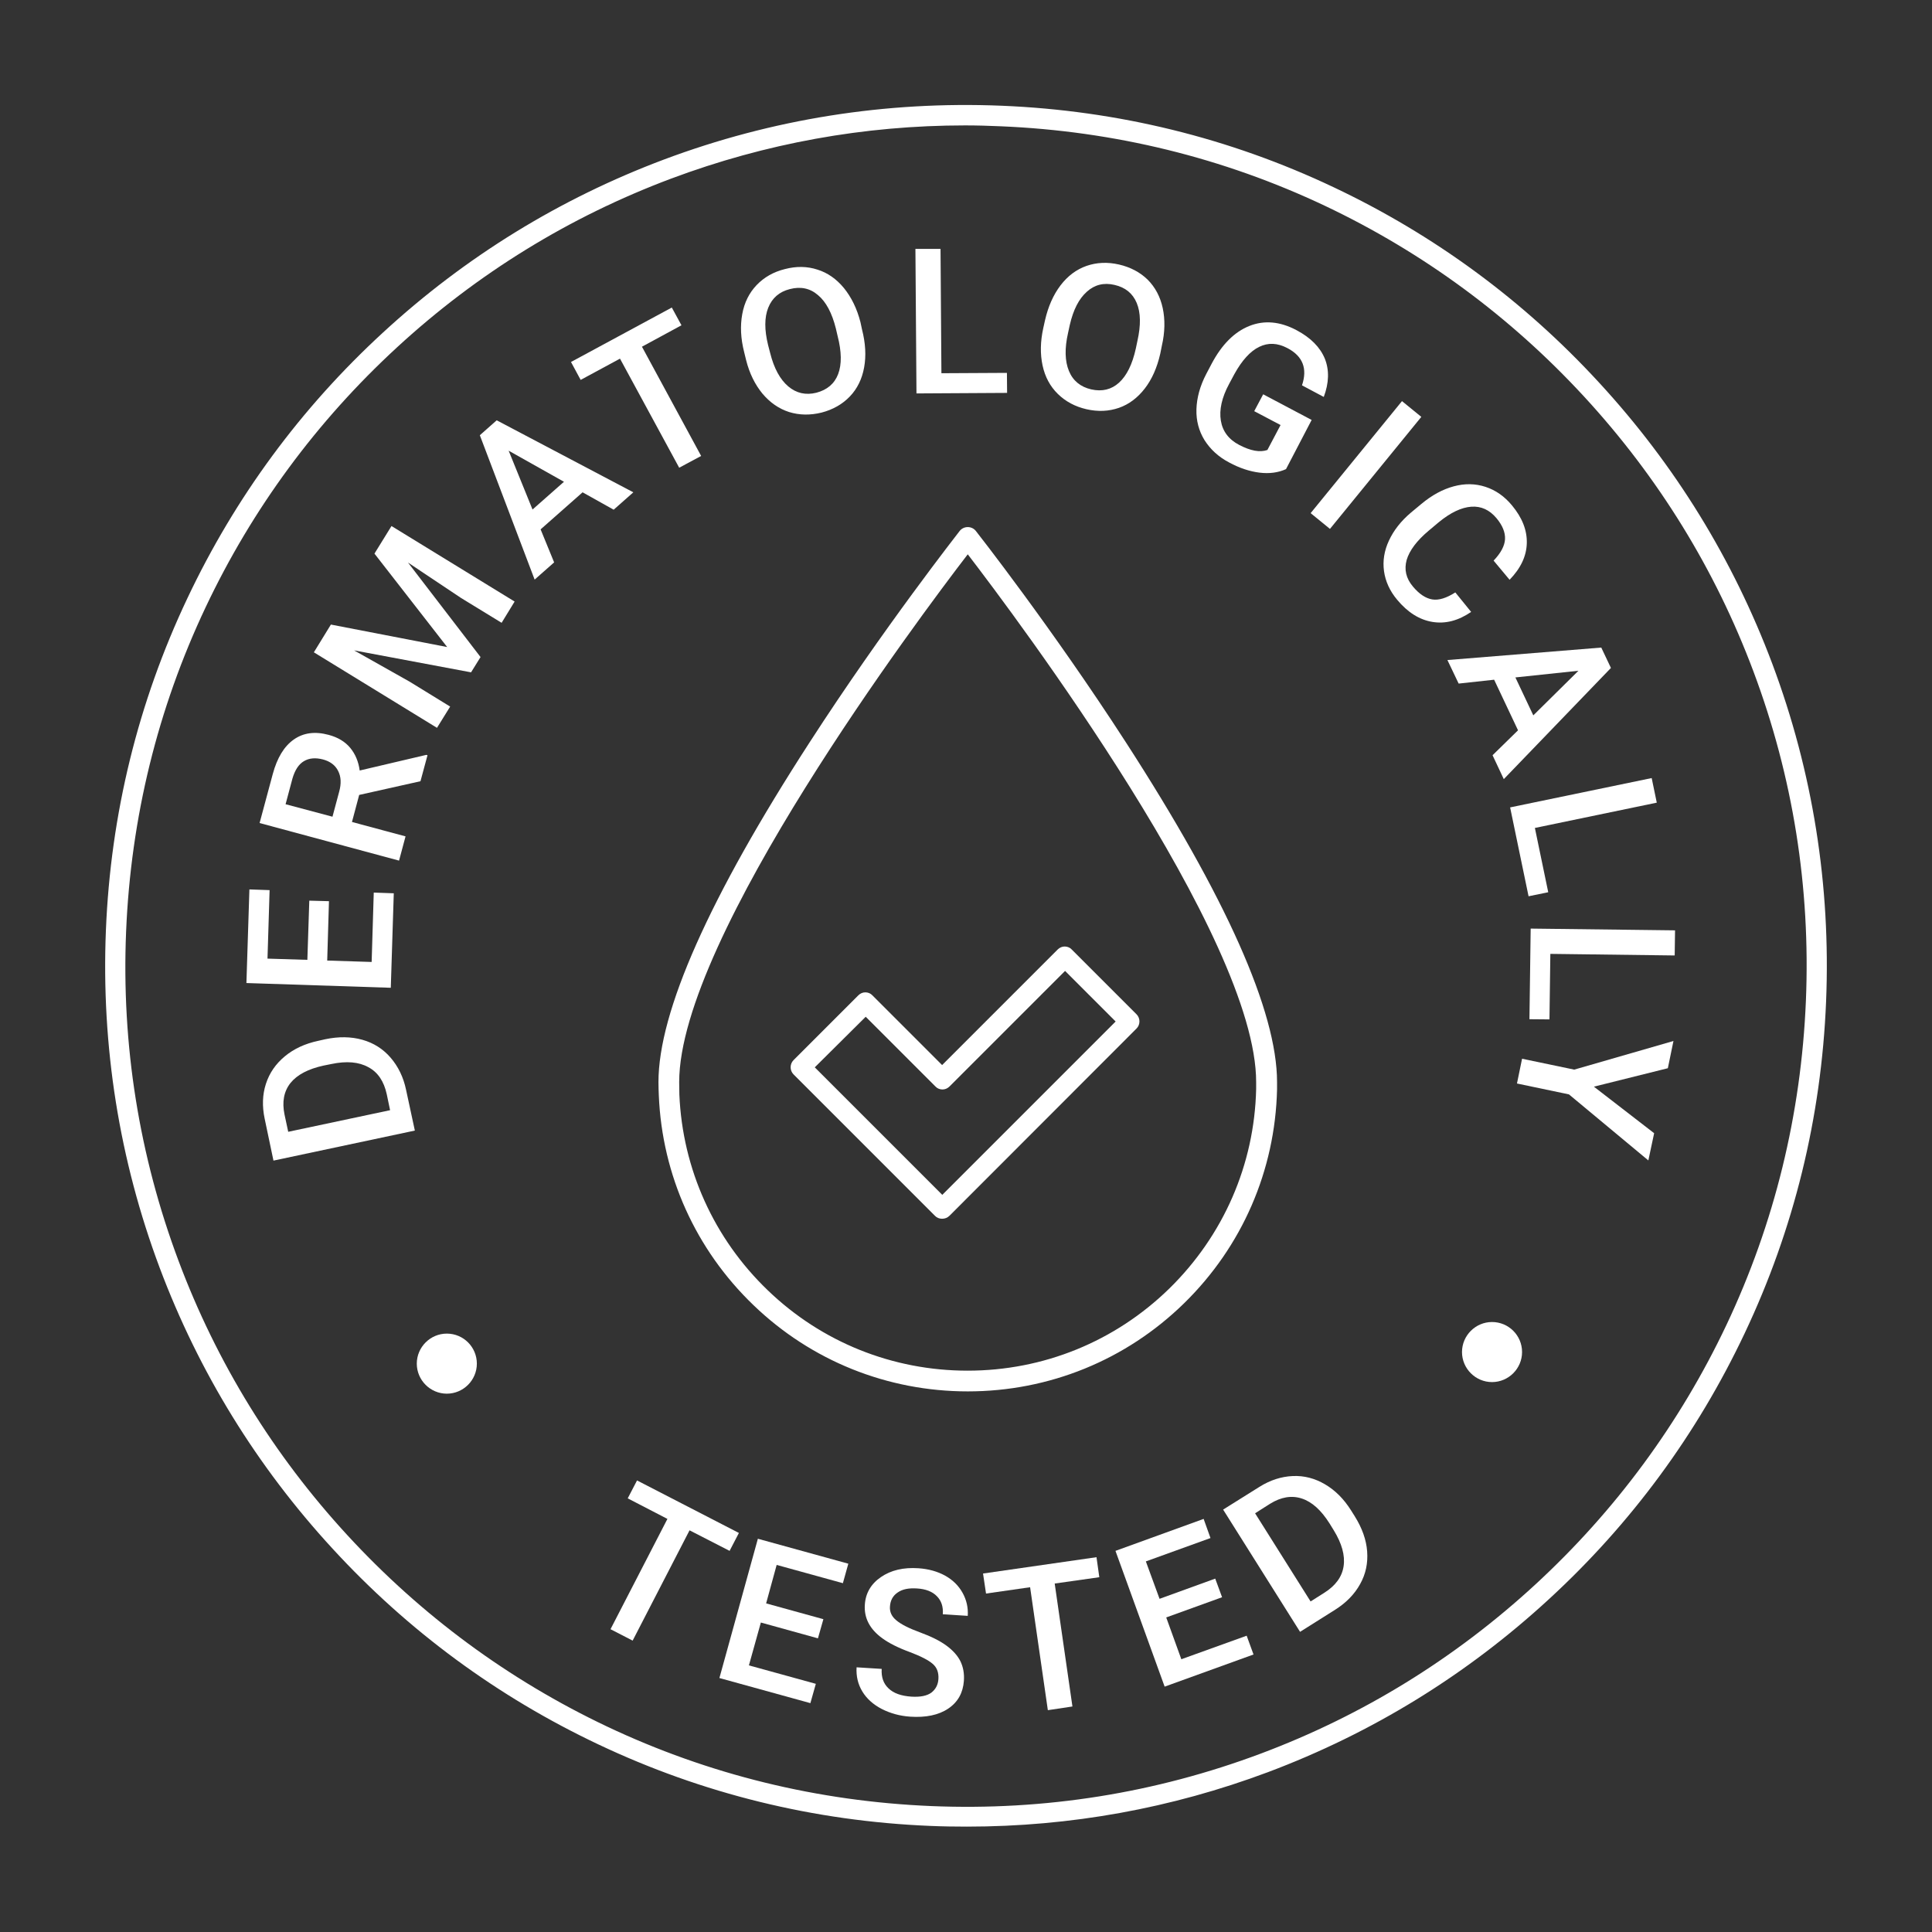
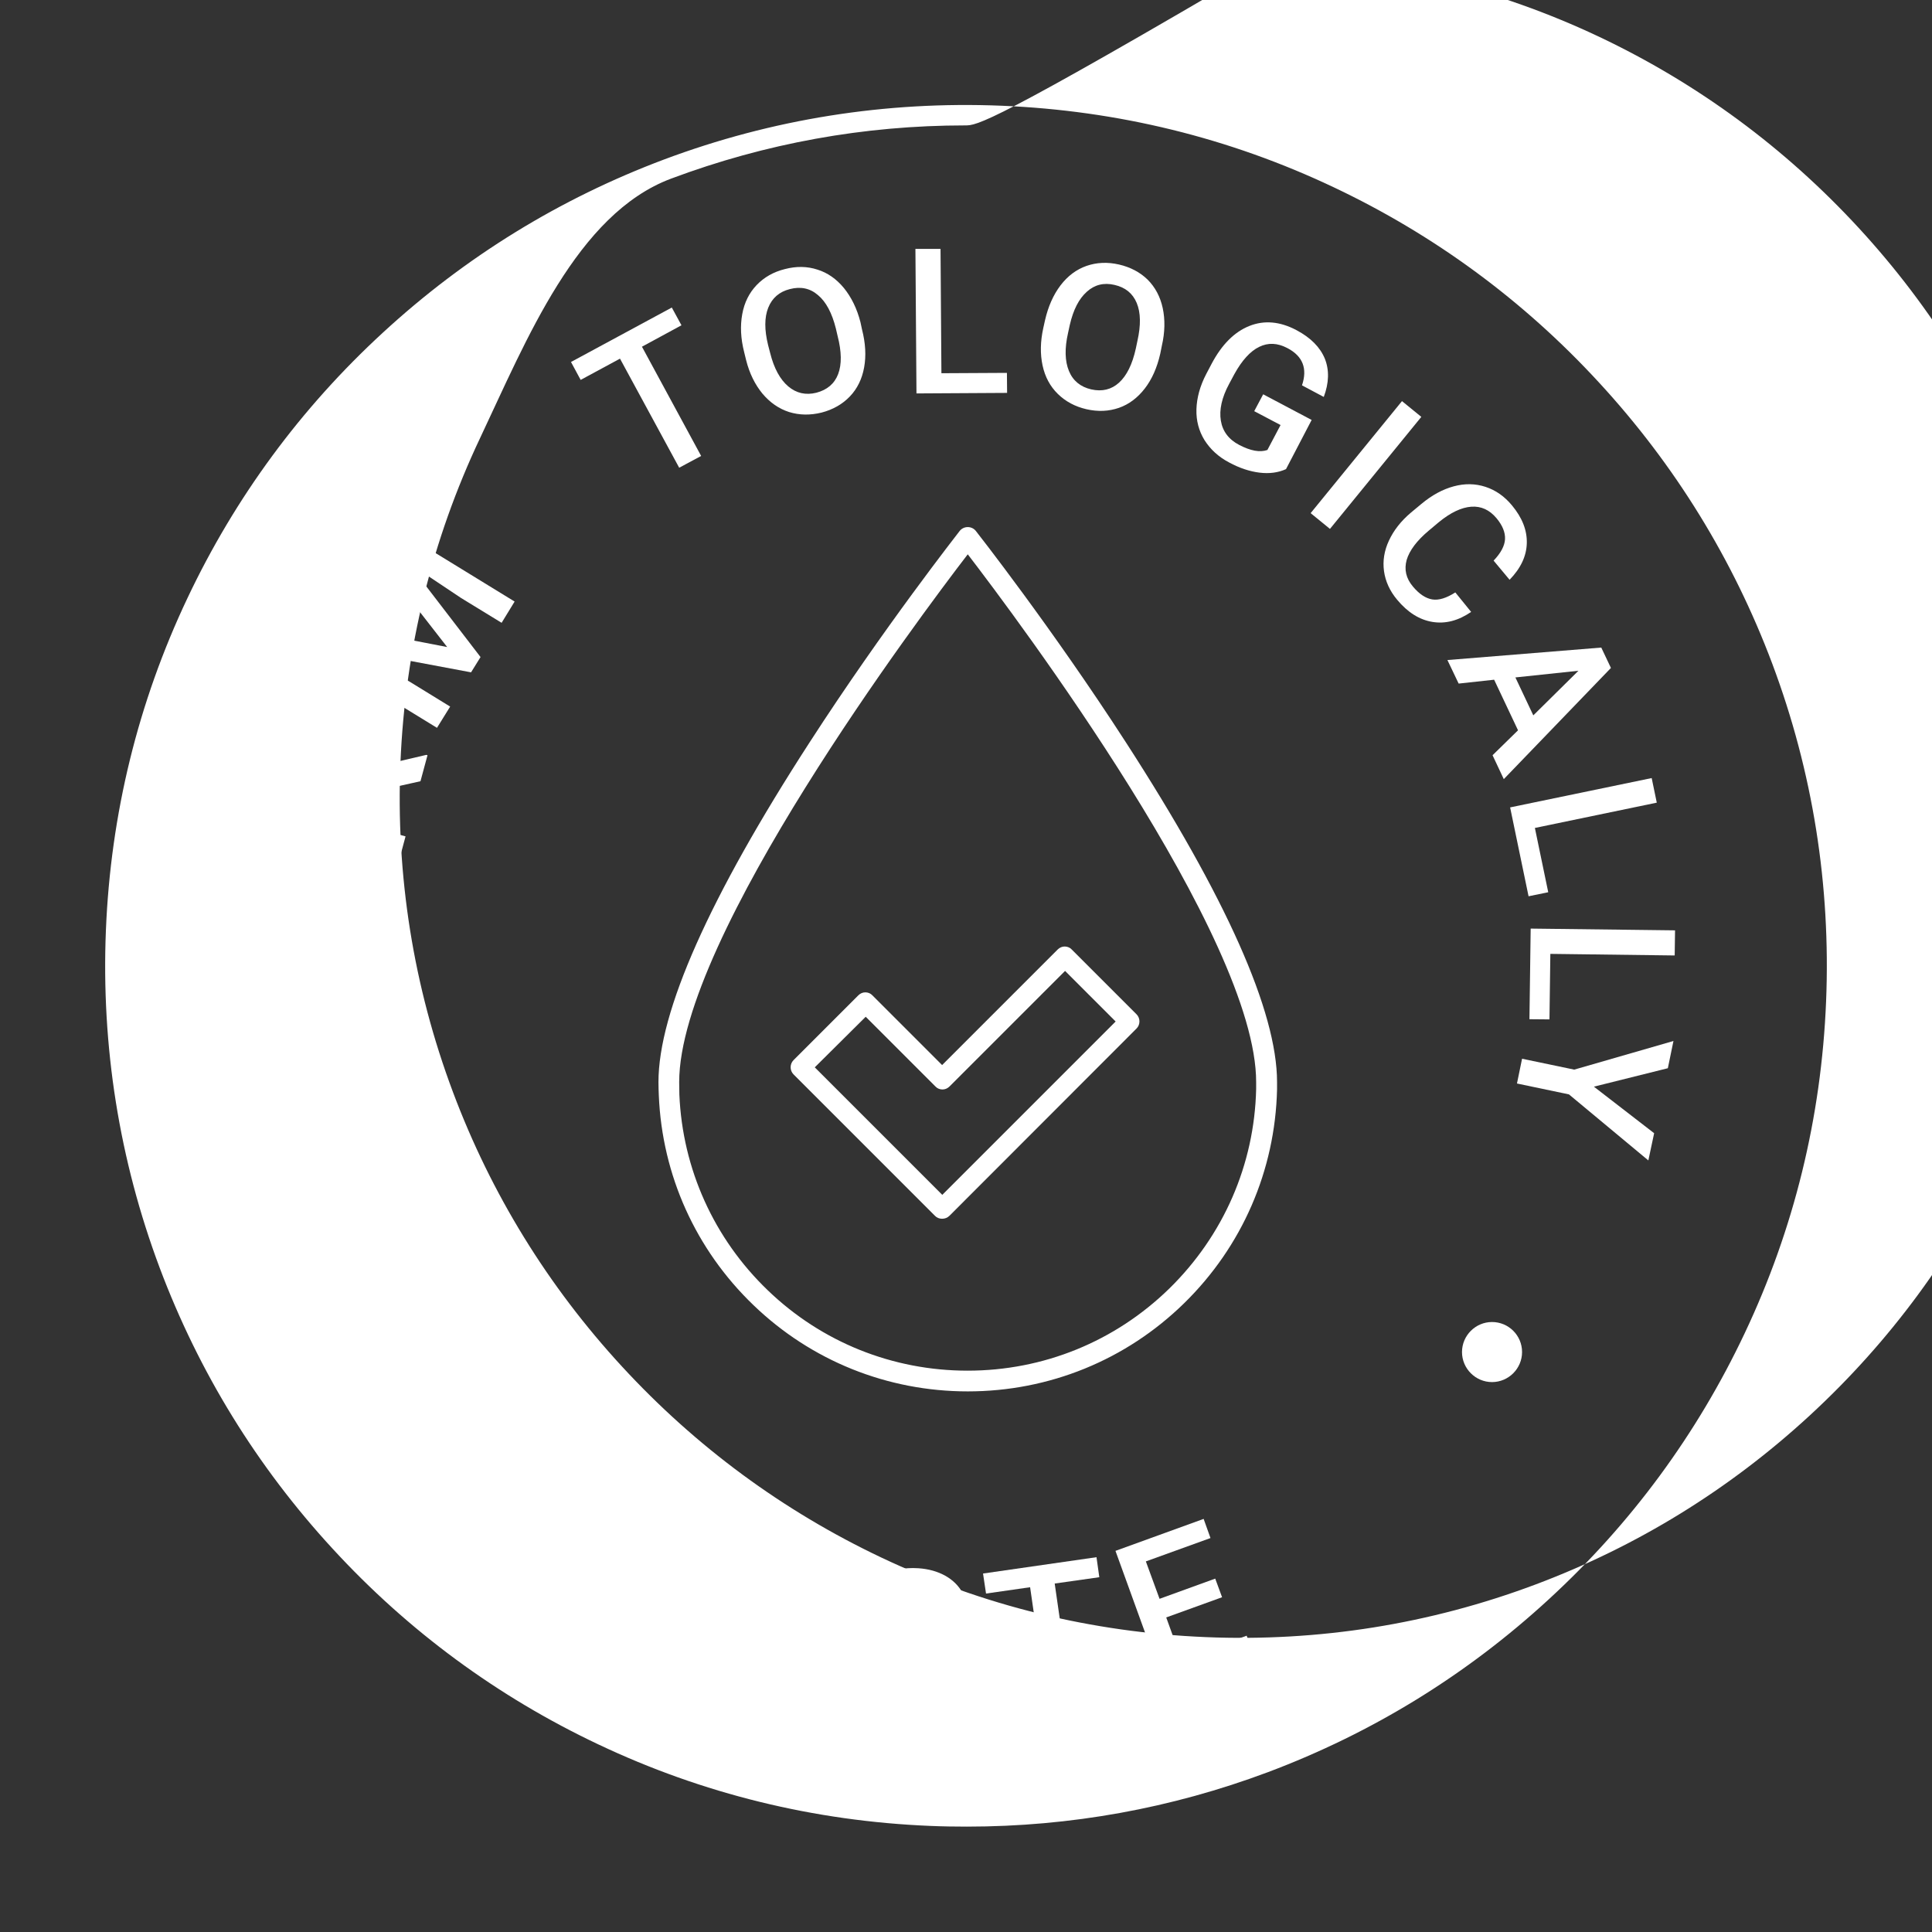
<svg xmlns="http://www.w3.org/2000/svg" id="Layer_1" x="0px" y="0px" viewBox="0 0 110 110" style="enable-background:new 0 0 110 110;" xml:space="preserve">
  <rect x="0" y="0" width="110" height="110" fill="#333333" stroke="none" />
  <style type="text/css"> .st0{fill:#FFFFFF;} .st1{fill:#FDFEFE;} </style>
  <g>
    <path class="st0" d="M55.1,79.22c-4.57,0-8.91-1.74-12.2-4.91c-3.29-3.16-5.2-7.4-5.39-11.94c-0.01-0.25-0.02-0.51-0.02-0.76 c0-4.01,2.9-10.53,8.61-19.35c4.22-6.53,8.5-11.97,8.54-12.03c0.11-0.14,0.28-0.22,0.46-0.22c0.18,0,0.35,0.08,0.46,0.22 c0.04,0.05,4.32,5.5,8.54,12.03c5.71,8.83,8.61,15.34,8.61,19.35c0,0.14,0,0.28,0,0.42c-0.11,4.62-1.99,8.94-5.29,12.17 C64.11,77.44,59.73,79.22,55.1,79.22 M55.1,31.56c-2.72,3.54-16.43,21.82-16.43,30.05c0,0.23,0.01,0.47,0.01,0.71 c0.18,4.24,1.97,8.2,5.03,11.14c3.07,2.96,7.12,4.58,11.38,4.58c4.32,0,8.4-1.66,11.49-4.68c3.08-3.02,4.84-7.05,4.94-11.35 c0-0.13,0-0.26,0-0.39C71.54,53.38,57.82,35.1,55.1,31.56" />
    <path class="st0" d="M53.63,69.39c-0.15,0-0.3-0.06-0.4-0.17l-8.05-8.05c-0.22-0.22-0.22-0.59,0-0.81l3.69-3.69 c0.11-0.11,0.25-0.17,0.4-0.17s0.3,0.06,0.4,0.17l3.97,3.97l6.58-6.58c0.11-0.11,0.25-0.17,0.4-0.17s0.3,0.06,0.4,0.17l3.69,3.69 c0.22,0.22,0.22,0.59,0,0.81L54.06,69.22c-0.12,0.12-0.27,0.17-0.42,0.17C53.64,69.39,53.64,69.39,53.63,69.39 M46.39,60.77 l7.26,7.26l9.87-9.87l-2.88-2.88l-6.58,6.58c-0.11,0.11-0.25,0.17-0.4,0.17c-0.15,0-0.3-0.06-0.4-0.17l-3.97-3.97L46.39,60.77z" />
-     <path class="st0" d="M55.05,104c-0.69,0-1.38-0.01-2.08-0.04c-6.61-0.27-12.97-1.83-18.9-4.64c-5.73-2.71-10.82-6.45-15.13-11.14 c-4.31-4.68-7.62-10.06-9.85-16c-2.3-6.14-3.33-12.61-3.06-19.22c0.27-6.61,1.83-12.97,4.64-18.9c2.71-5.73,6.45-10.82,11.14-15.13 c4.68-4.31,10.06-7.62,16-9.85c6.14-2.3,12.61-3.33,19.22-3.06c6.61,0.27,12.97,1.83,18.9,4.64c5.73,2.71,10.82,6.45,15.13,11.14 c4.31,4.68,7.62,10.06,9.85,16c2.3,6.14,3.33,12.61,3.06,19.22c-0.27,6.61-1.83,12.97-4.64,18.9c-2.71,5.73-6.45,10.82-11.14,15.13 c-4.68,4.31-10.06,7.62-16,9.85C66.69,102.96,60.94,104,55.05,104 M54.95,7.14c-5.75,0-11.37,1.02-16.74,3.03 c-5.79,2.17-11.05,5.41-15.62,9.62s-8.23,9.18-10.88,14.78c-2.74,5.79-4.26,12-4.53,18.46c-0.27,6.46,0.74,12.77,2.99,18.77 c2.17,5.79,5.41,11.05,9.62,15.62c4.21,4.57,9.18,8.23,14.77,10.88c5.79,2.74,12,4.26,18.46,4.53c6.46,0.27,12.77-0.74,18.77-2.99 c5.79-2.17,11.05-5.41,15.62-9.62c4.57-4.21,8.23-9.18,10.88-14.77c2.74-5.79,4.26-12,4.53-18.46l0.57,0.02l-0.57-0.02 c0.27-6.46-0.74-12.77-2.99-18.77c-2.17-5.79-5.41-11.05-9.62-15.62c-4.21-4.57-9.18-8.23-14.77-10.88 c-5.79-2.74-12-4.26-18.46-4.53C56.3,7.16,55.62,7.14,54.95,7.14" />
+     <path class="st0" d="M55.05,104c-0.69,0-1.38-0.01-2.08-0.04c-6.61-0.27-12.97-1.83-18.9-4.64c-5.73-2.71-10.82-6.45-15.13-11.14 c-4.31-4.68-7.62-10.06-9.85-16c-2.3-6.14-3.33-12.61-3.06-19.22c0.27-6.61,1.83-12.97,4.64-18.9c2.71-5.73,6.45-10.82,11.14-15.13 c4.68-4.31,10.06-7.62,16-9.85c6.14-2.3,12.61-3.33,19.22-3.06c6.61,0.27,12.97,1.83,18.9,4.64c5.73,2.71,10.82,6.45,15.13,11.14 c4.31,4.68,7.62,10.06,9.85,16c2.3,6.14,3.33,12.61,3.06,19.22c-0.27,6.61-1.83,12.97-4.64,18.9c-2.71,5.73-6.45,10.82-11.14,15.13 c-4.68,4.31-10.06,7.62-16,9.85C66.69,102.96,60.94,104,55.05,104 M54.95,7.14c-5.75,0-11.37,1.02-16.74,3.03 s-8.23,9.18-10.88,14.78c-2.74,5.79-4.26,12-4.53,18.46c-0.27,6.46,0.74,12.77,2.99,18.77 c2.17,5.79,5.41,11.05,9.62,15.62c4.21,4.57,9.18,8.23,14.77,10.88c5.79,2.74,12,4.26,18.46,4.53c6.46,0.27,12.77-0.74,18.77-2.99 c5.79-2.17,11.05-5.41,15.62-9.62c4.57-4.21,8.23-9.18,10.88-14.77c2.74-5.79,4.26-12,4.53-18.46l0.57,0.02l-0.57-0.02 c0.27-6.46-0.74-12.77-2.99-18.77c-2.17-5.79-5.41-11.05-9.62-15.62c-4.21-4.57-9.18-8.23-14.77-10.88 c-5.79-2.74-12-4.26-18.46-4.53C56.3,7.16,55.62,7.14,54.95,7.14" />
    <path class="st0" d="M23.62,64.37l-8.05,1.71l-0.5-2.38c-0.15-0.71-0.13-1.38,0.07-1.99c0.2-0.62,0.56-1.14,1.08-1.57 c0.52-0.43,1.15-0.72,1.9-0.88l0.4-0.09c0.76-0.16,1.47-0.15,2.11,0.03c0.64,0.18,1.18,0.52,1.61,1.02 c0.43,0.5,0.73,1.11,0.88,1.83L23.62,64.37z M16.41,64.44l5.8-1.23l-0.19-0.91c-0.16-0.73-0.5-1.25-1.05-1.54 c-0.54-0.3-1.24-0.36-2.1-0.18l-0.45,0.09c-0.87,0.19-1.5,0.52-1.88,0.99c-0.38,0.48-0.49,1.08-0.34,1.8L16.41,64.44z" />
-     <polygon class="st0" points="18.73,51.31 18.63,54.69 21.16,54.77 21.28,50.82 22.42,50.86 22.25,56.24 14.03,55.97 14.2,50.64 15.35,50.68 15.23,54.58 17.5,54.65 17.61,51.28 " />
    <path class="st0" d="M20.45,45.26l-0.41,1.54l3.05,0.82L22.72,49l-7.94-2.14l0.75-2.79c0.25-0.92,0.64-1.57,1.19-1.96 c0.55-0.39,1.21-0.48,1.99-0.27c0.53,0.14,0.94,0.39,1.23,0.74c0.29,0.35,0.47,0.78,0.54,1.29l3.79-0.89l0.07,0.02l-0.4,1.48 L20.45,45.26z M18.93,46.5l0.38-1.42c0.13-0.47,0.11-0.86-0.06-1.19c-0.16-0.32-0.45-0.54-0.86-0.65c-0.43-0.11-0.79-0.08-1.09,0.1 c-0.3,0.18-0.51,0.51-0.65,0.99l-0.39,1.46L18.93,46.5z" />
    <polygon class="st0" points="18.84,35.56 25.46,36.84 21.32,31.52 22.29,29.95 29.3,34.25 28.56,35.46 26.24,34.04 23.23,32.03 27.36,37.41 26.82,38.28 20.16,37.03 23.32,38.81 25.63,40.23 24.88,41.44 17.87,37.14 " />
-     <path class="st0" d="M33.17,28.03l-2.39,2.11l0.77,1.88L30.44,33l-3.12-8.22l0.96-0.85l7.78,4.1l-1.12,0.99L33.17,28.03z M30.32,29.01l1.79-1.58l-3.15-1.77L30.32,29.01z" />
    <polygon class="st0" points="38.8,18.52 36.55,19.74 39.92,25.96 38.67,26.63 35.3,20.42 33.06,21.63 32.51,20.61 38.25,17.51 " />
    <path class="st0" d="M49.08,18.76c0.2,0.78,0.24,1.5,0.12,2.16c-0.12,0.66-0.39,1.21-0.81,1.65c-0.42,0.44-0.96,0.75-1.61,0.92 c-0.65,0.16-1.26,0.15-1.85-0.03c-0.59-0.19-1.09-0.54-1.52-1.05c-0.42-0.51-0.74-1.15-0.93-1.91l-0.11-0.45 c-0.2-0.78-0.23-1.5-0.11-2.16c0.12-0.67,0.4-1.22,0.82-1.66c0.42-0.44,0.96-0.75,1.61-0.91c0.65-0.17,1.27-0.16,1.85,0.03 c0.58,0.18,1.08,0.53,1.51,1.05c0.42,0.52,0.74,1.16,0.94,1.94L49.08,18.76z M47.59,18.7c-0.22-0.88-0.56-1.52-1.02-1.9 c-0.45-0.39-0.99-0.5-1.6-0.34c-0.6,0.15-1.01,0.51-1.23,1.06c-0.22,0.55-0.22,1.26-0.01,2.12l0.12,0.46 c0.22,0.88,0.57,1.51,1.03,1.9c0.46,0.39,1,0.51,1.6,0.36c0.61-0.16,1.03-0.51,1.24-1.06c0.21-0.55,0.2-1.28-0.03-2.17L47.59,18.7z " />
    <polygon class="st0" points="53.6,21.25 57.33,21.23 57.34,22.37 52.18,22.4 52.12,14.17 53.55,14.17 " />
    <path class="st0" d="M66.06,20.14c-0.18,0.79-0.47,1.45-0.88,1.98c-0.41,0.53-0.9,0.9-1.47,1.1c-0.58,0.2-1.19,0.23-1.85,0.08 c-0.65-0.15-1.19-0.44-1.63-0.87c-0.44-0.43-0.73-0.97-0.87-1.62c-0.14-0.65-0.13-1.36,0.04-2.13l0.1-0.45 c0.18-0.78,0.47-1.44,0.88-1.98c0.41-0.54,0.91-0.91,1.48-1.11c0.58-0.2,1.19-0.23,1.85-0.08c0.65,0.15,1.2,0.44,1.63,0.86 c0.43,0.43,0.72,0.97,0.86,1.62c0.14,0.65,0.13,1.37-0.05,2.15L66.06,20.14z M64.76,19.41c0.2-0.89,0.19-1.61-0.04-2.16 c-0.23-0.55-0.65-0.89-1.27-1.03c-0.6-0.14-1.13-0.01-1.57,0.39c-0.45,0.4-0.77,1.02-0.97,1.89l-0.1,0.46 c-0.2,0.88-0.18,1.6,0.05,2.16c0.23,0.56,0.66,0.91,1.27,1.05c0.62,0.14,1.15,0.01,1.58-0.38c0.44-0.4,0.76-1.04,0.96-1.95 L64.76,19.41z" />
    <path class="st0" d="M73.22,26.71c-0.44,0.2-0.95,0.27-1.51,0.2c-0.56-0.07-1.14-0.26-1.73-0.58c-0.61-0.32-1.07-0.75-1.4-1.27 c-0.32-0.52-0.48-1.11-0.46-1.76c0.02-0.65,0.2-1.32,0.56-2.01l0.3-0.57c0.58-1.1,1.3-1.82,2.15-2.16 c0.85-0.34,1.75-0.26,2.69,0.24c0.81,0.43,1.34,0.97,1.61,1.62c0.26,0.65,0.24,1.38-0.06,2.18l-1.24-0.66 c0.32-0.95,0.05-1.66-0.83-2.12c-0.57-0.3-1.1-0.32-1.61-0.07c-0.51,0.25-0.98,0.77-1.41,1.55l-0.3,0.56 c-0.42,0.78-0.57,1.48-0.47,2.09c0.1,0.61,0.45,1.07,1.04,1.38c0.65,0.34,1.18,0.44,1.61,0.29l0.75-1.42l-1.5-0.79l0.51-0.96 l2.76,1.46L73.22,26.71z" />
    <rect x="73.65" y="25.75" transform="matrix(0.632 -0.775 0.775 0.632 8.119 70.021)" class="st0" width="8.23" height="1.42" />
    <path class="st0" d="M83.76,34.84c-0.73,0.5-1.46,0.69-2.2,0.57c-0.74-0.12-1.41-0.54-2.01-1.26c-0.42-0.5-0.67-1.05-0.75-1.63 c-0.08-0.58,0.01-1.16,0.28-1.74c0.27-0.58,0.68-1.11,1.26-1.6l0.59-0.49c0.6-0.5,1.21-0.83,1.84-1c0.63-0.17,1.23-0.16,1.81,0.03 c0.58,0.19,1.08,0.54,1.51,1.06c0.58,0.7,0.86,1.41,0.84,2.15c-0.02,0.74-0.35,1.43-0.98,2.08l-0.91-1.09 c0.41-0.43,0.63-0.84,0.65-1.22c0.02-0.38-0.14-0.78-0.48-1.19c-0.4-0.48-0.88-0.7-1.44-0.66c-0.56,0.04-1.18,0.33-1.86,0.89 l-0.56,0.47c-0.68,0.57-1.1,1.13-1.26,1.67c-0.15,0.54-0.04,1.05,0.36,1.52c0.36,0.43,0.73,0.67,1.1,0.73 c0.37,0.06,0.81-0.08,1.31-0.4L83.76,34.84z" />
    <path class="st0" d="M86.43,41.58l-1.36-2.88l-2.02,0.22l-0.64-1.34l8.76-0.71l0.55,1.16l-6.1,6.33L84.98,43L86.43,41.58z M86.28,38.57l1.02,2.16l2.57-2.54L86.28,38.57z" />
    <polygon class="st0" points="87.39,47.14 88.15,50.8 87.03,51.03 85.98,45.97 94.04,44.3 94.33,45.7 " />
    <polygon class="st0" points="88.27,54.31 88.22,58.04 87.08,58.03 87.15,52.87 95.37,52.97 95.35,54.4 " />
    <polygon class="st0" points="90.75,61.87 94.18,64.52 93.85,66.07 89.33,62.31 86.37,61.69 86.66,60.28 89.63,60.9 95.28,59.27 94.96,60.82 " />
    <polygon class="st0" points="41.54,88.3 39.26,87.13 36.02,93.41 34.76,92.76 38,86.48 35.74,85.31 36.27,84.29 42.07,87.28 " />
    <polygon class="st0" points="46.57,93.28 43.32,92.38 42.64,94.82 46.45,95.87 46.14,96.97 40.96,95.54 43.15,87.61 48.3,89.03 47.99,90.14 44.22,89.1 43.62,91.29 46.88,92.19 " />
    <path class="st0" d="M53.43,95.59c0.02-0.36-0.08-0.65-0.33-0.86c-0.24-0.21-0.69-0.44-1.33-0.68c-0.65-0.24-1.16-0.5-1.53-0.77 c-0.72-0.52-1.05-1.16-1-1.91c0.04-0.66,0.35-1.19,0.92-1.58c0.57-0.39,1.28-0.56,2.14-0.5c0.57,0.04,1.07,0.18,1.51,0.42 c0.43,0.24,0.76,0.56,0.99,0.97c0.23,0.41,0.33,0.85,0.3,1.32l-1.42-0.09c0.03-0.43-0.08-0.77-0.34-1.03 c-0.25-0.26-0.63-0.41-1.13-0.44c-0.47-0.03-0.83,0.04-1.1,0.23c-0.27,0.18-0.42,0.45-0.44,0.81c-0.02,0.3,0.1,0.56,0.37,0.78 c0.26,0.22,0.71,0.45,1.34,0.68c0.63,0.23,1.13,0.48,1.5,0.75c0.37,0.27,0.64,0.57,0.8,0.89c0.16,0.33,0.23,0.7,0.2,1.12 c-0.05,0.68-0.34,1.21-0.89,1.58c-0.55,0.37-1.28,0.52-2.17,0.46c-0.59-0.04-1.13-0.19-1.62-0.44c-0.48-0.25-0.85-0.58-1.1-0.99 c-0.25-0.41-0.36-0.87-0.33-1.38l1.43,0.09c-0.03,0.47,0.1,0.84,0.39,1.11c0.29,0.28,0.72,0.43,1.3,0.47 c0.5,0.03,0.88-0.04,1.14-0.23C53.27,96.18,53.41,95.93,53.43,95.59" />
    <polygon class="st0" points="62.59,89.8 60.05,90.16 61.06,97.16 59.66,97.37 58.65,90.37 56.14,90.73 55.97,89.59 62.43,88.66 " />
    <polygon class="st0" points="69.58,90.94 66.4,92.09 67.26,94.47 70.98,93.13 71.37,94.2 66.31,96.03 63.51,88.3 68.53,86.48 68.92,87.57 65.24,88.9 66.02,91.03 69.19,89.88 " />
-     <path class="st0" d="M74.02,92.91l-4.38-6.96l2.06-1.29c0.62-0.39,1.25-0.59,1.9-0.62c0.65-0.03,1.26,0.13,1.84,0.47 c0.58,0.34,1.07,0.83,1.48,1.48l0.22,0.35c0.41,0.66,0.65,1.32,0.7,1.99c0.05,0.67-0.08,1.29-0.4,1.86 c-0.32,0.58-0.79,1.06-1.42,1.46L74.02,92.91z M71.46,86.16l3.16,5.02l0.79-0.5c0.63-0.4,1-0.9,1.09-1.51 c0.09-0.61-0.1-1.29-0.56-2.04l-0.24-0.39c-0.48-0.76-1-1.23-1.58-1.42c-0.58-0.19-1.18-0.09-1.81,0.3L71.46,86.16z" />
-     <path class="st0" d="M27.15,77.64c0,0.94-0.77,1.71-1.71,1.71c-0.94,0-1.71-0.77-1.71-1.71c0-0.94,0.77-1.71,1.71-1.71 C26.39,75.93,27.15,76.7,27.15,77.64" />
    <path class="st0" d="M86.66,76.98c0,0.94-0.77,1.71-1.71,1.71c-0.94,0-1.71-0.77-1.71-1.71c0-0.94,0.77-1.71,1.71-1.71 C85.89,75.27,86.66,76.03,86.66,76.98" />
  </g>
</svg>